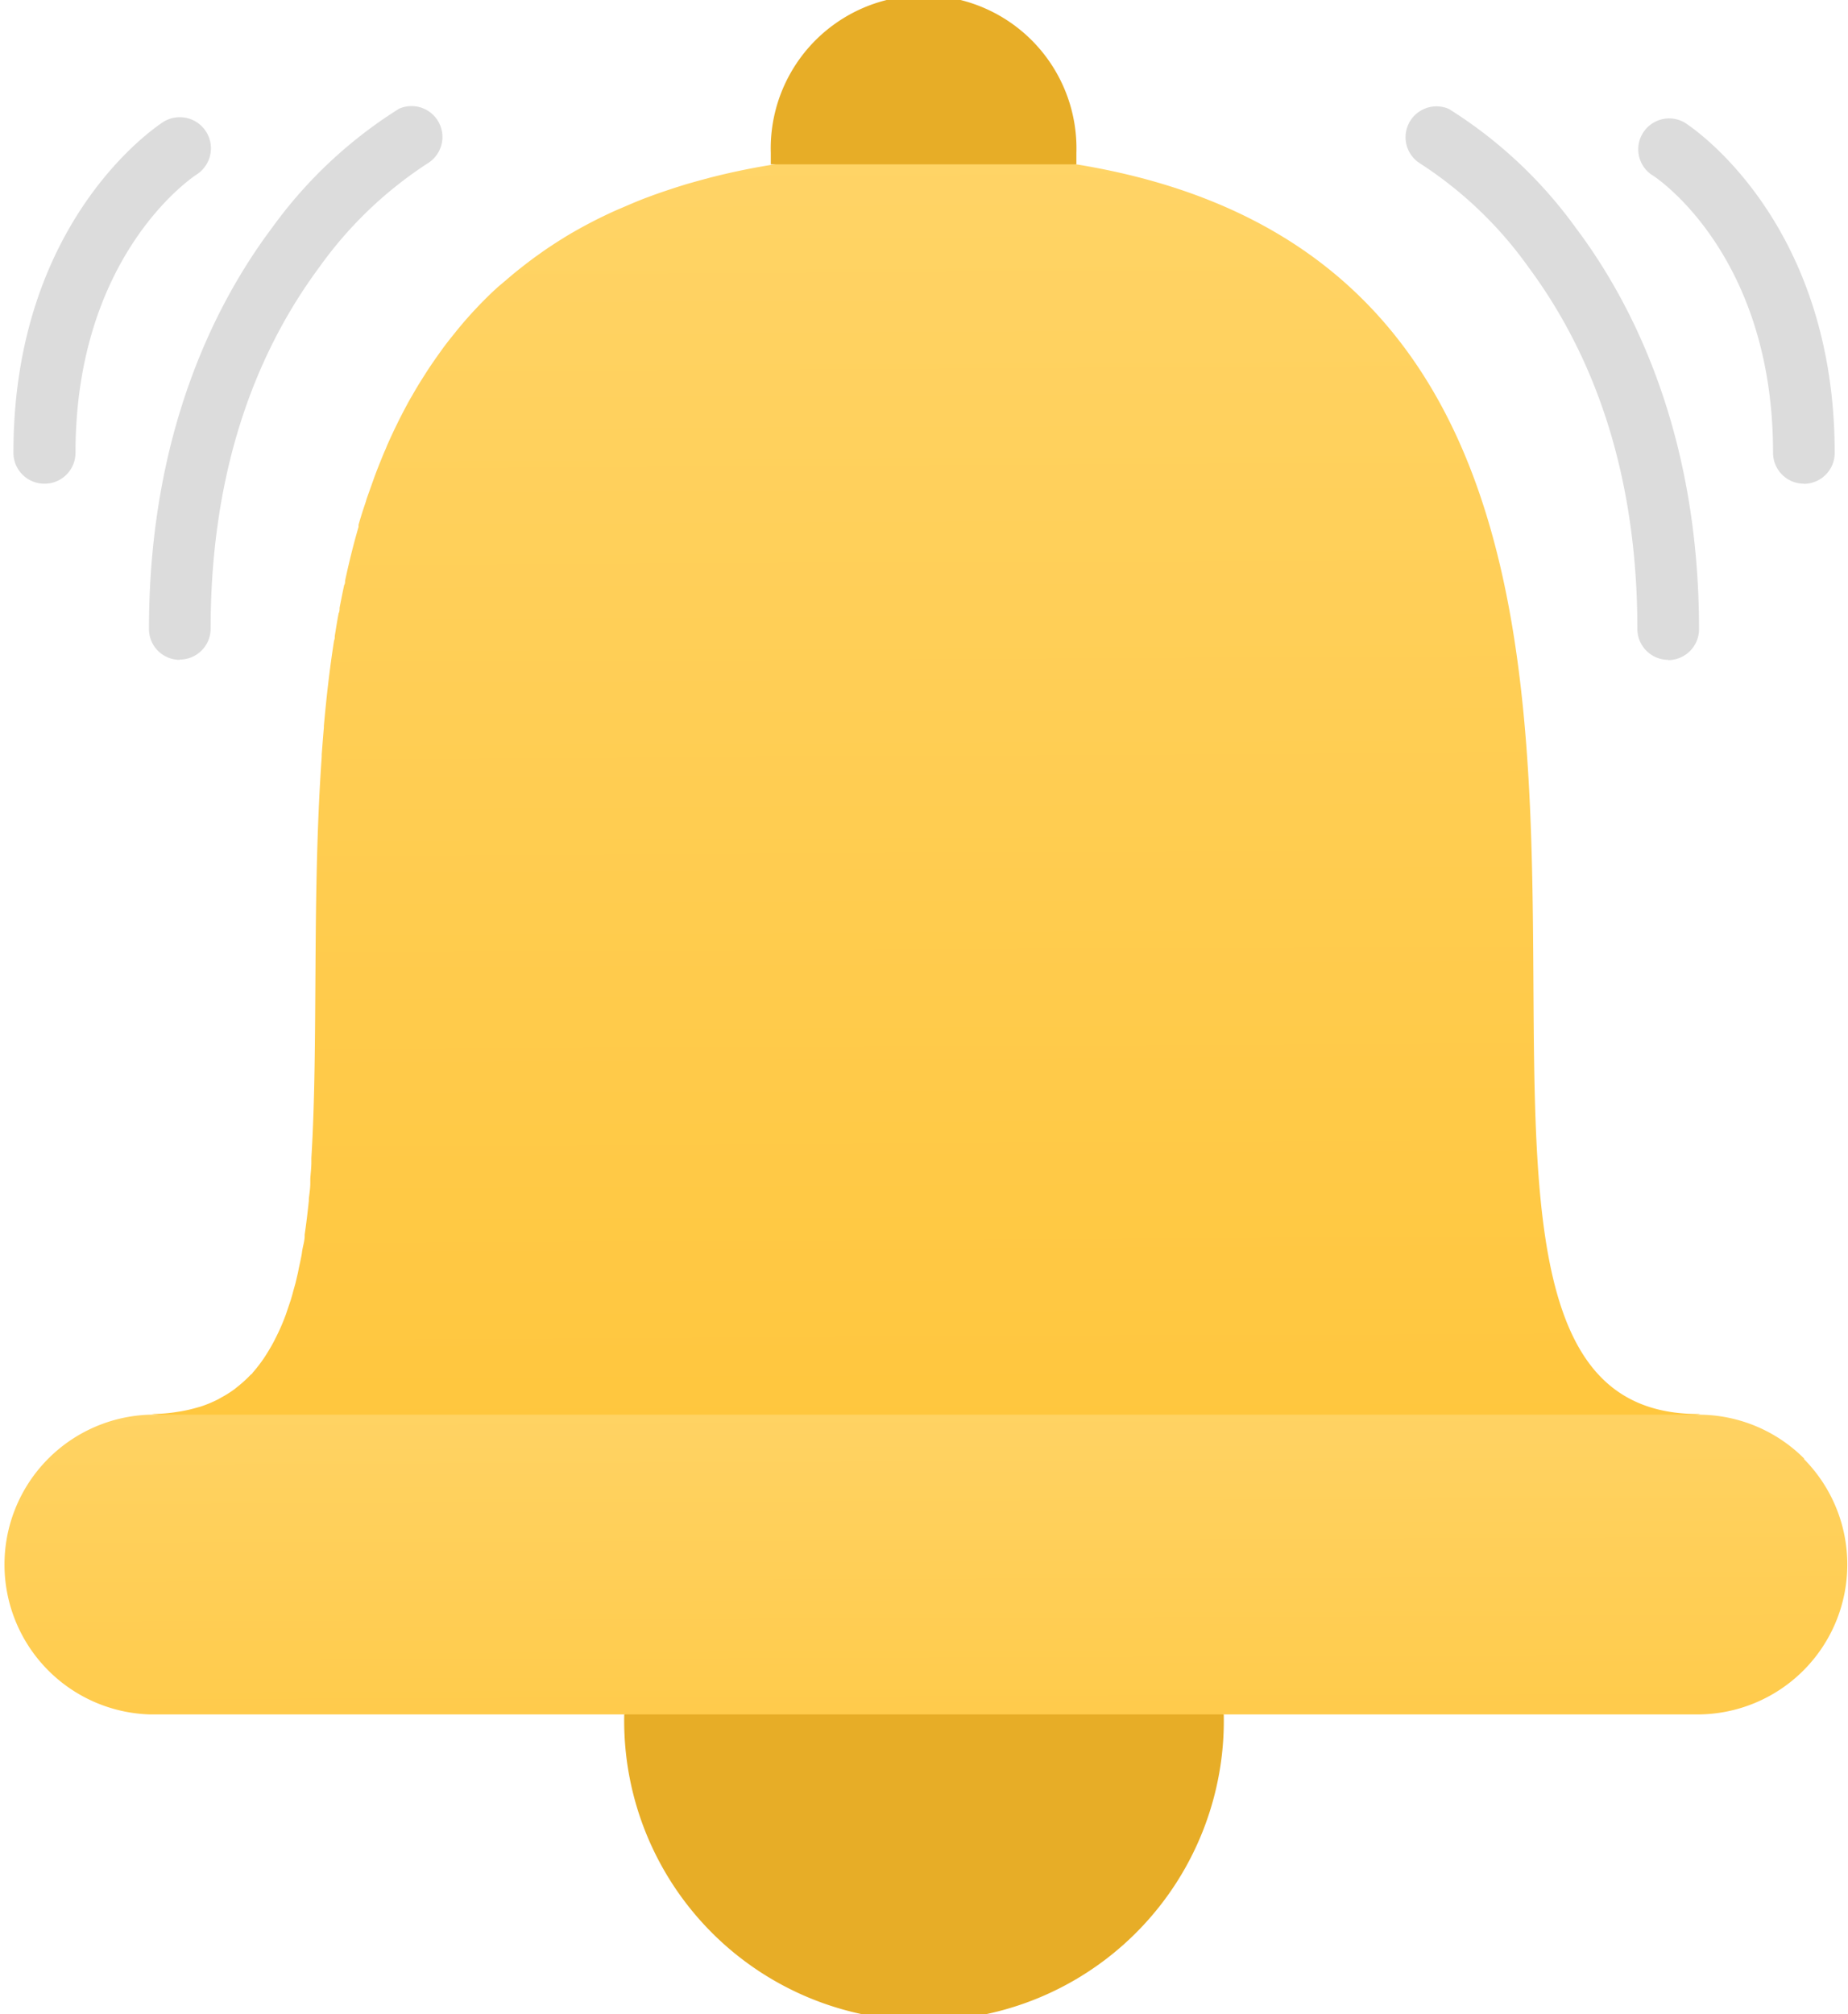
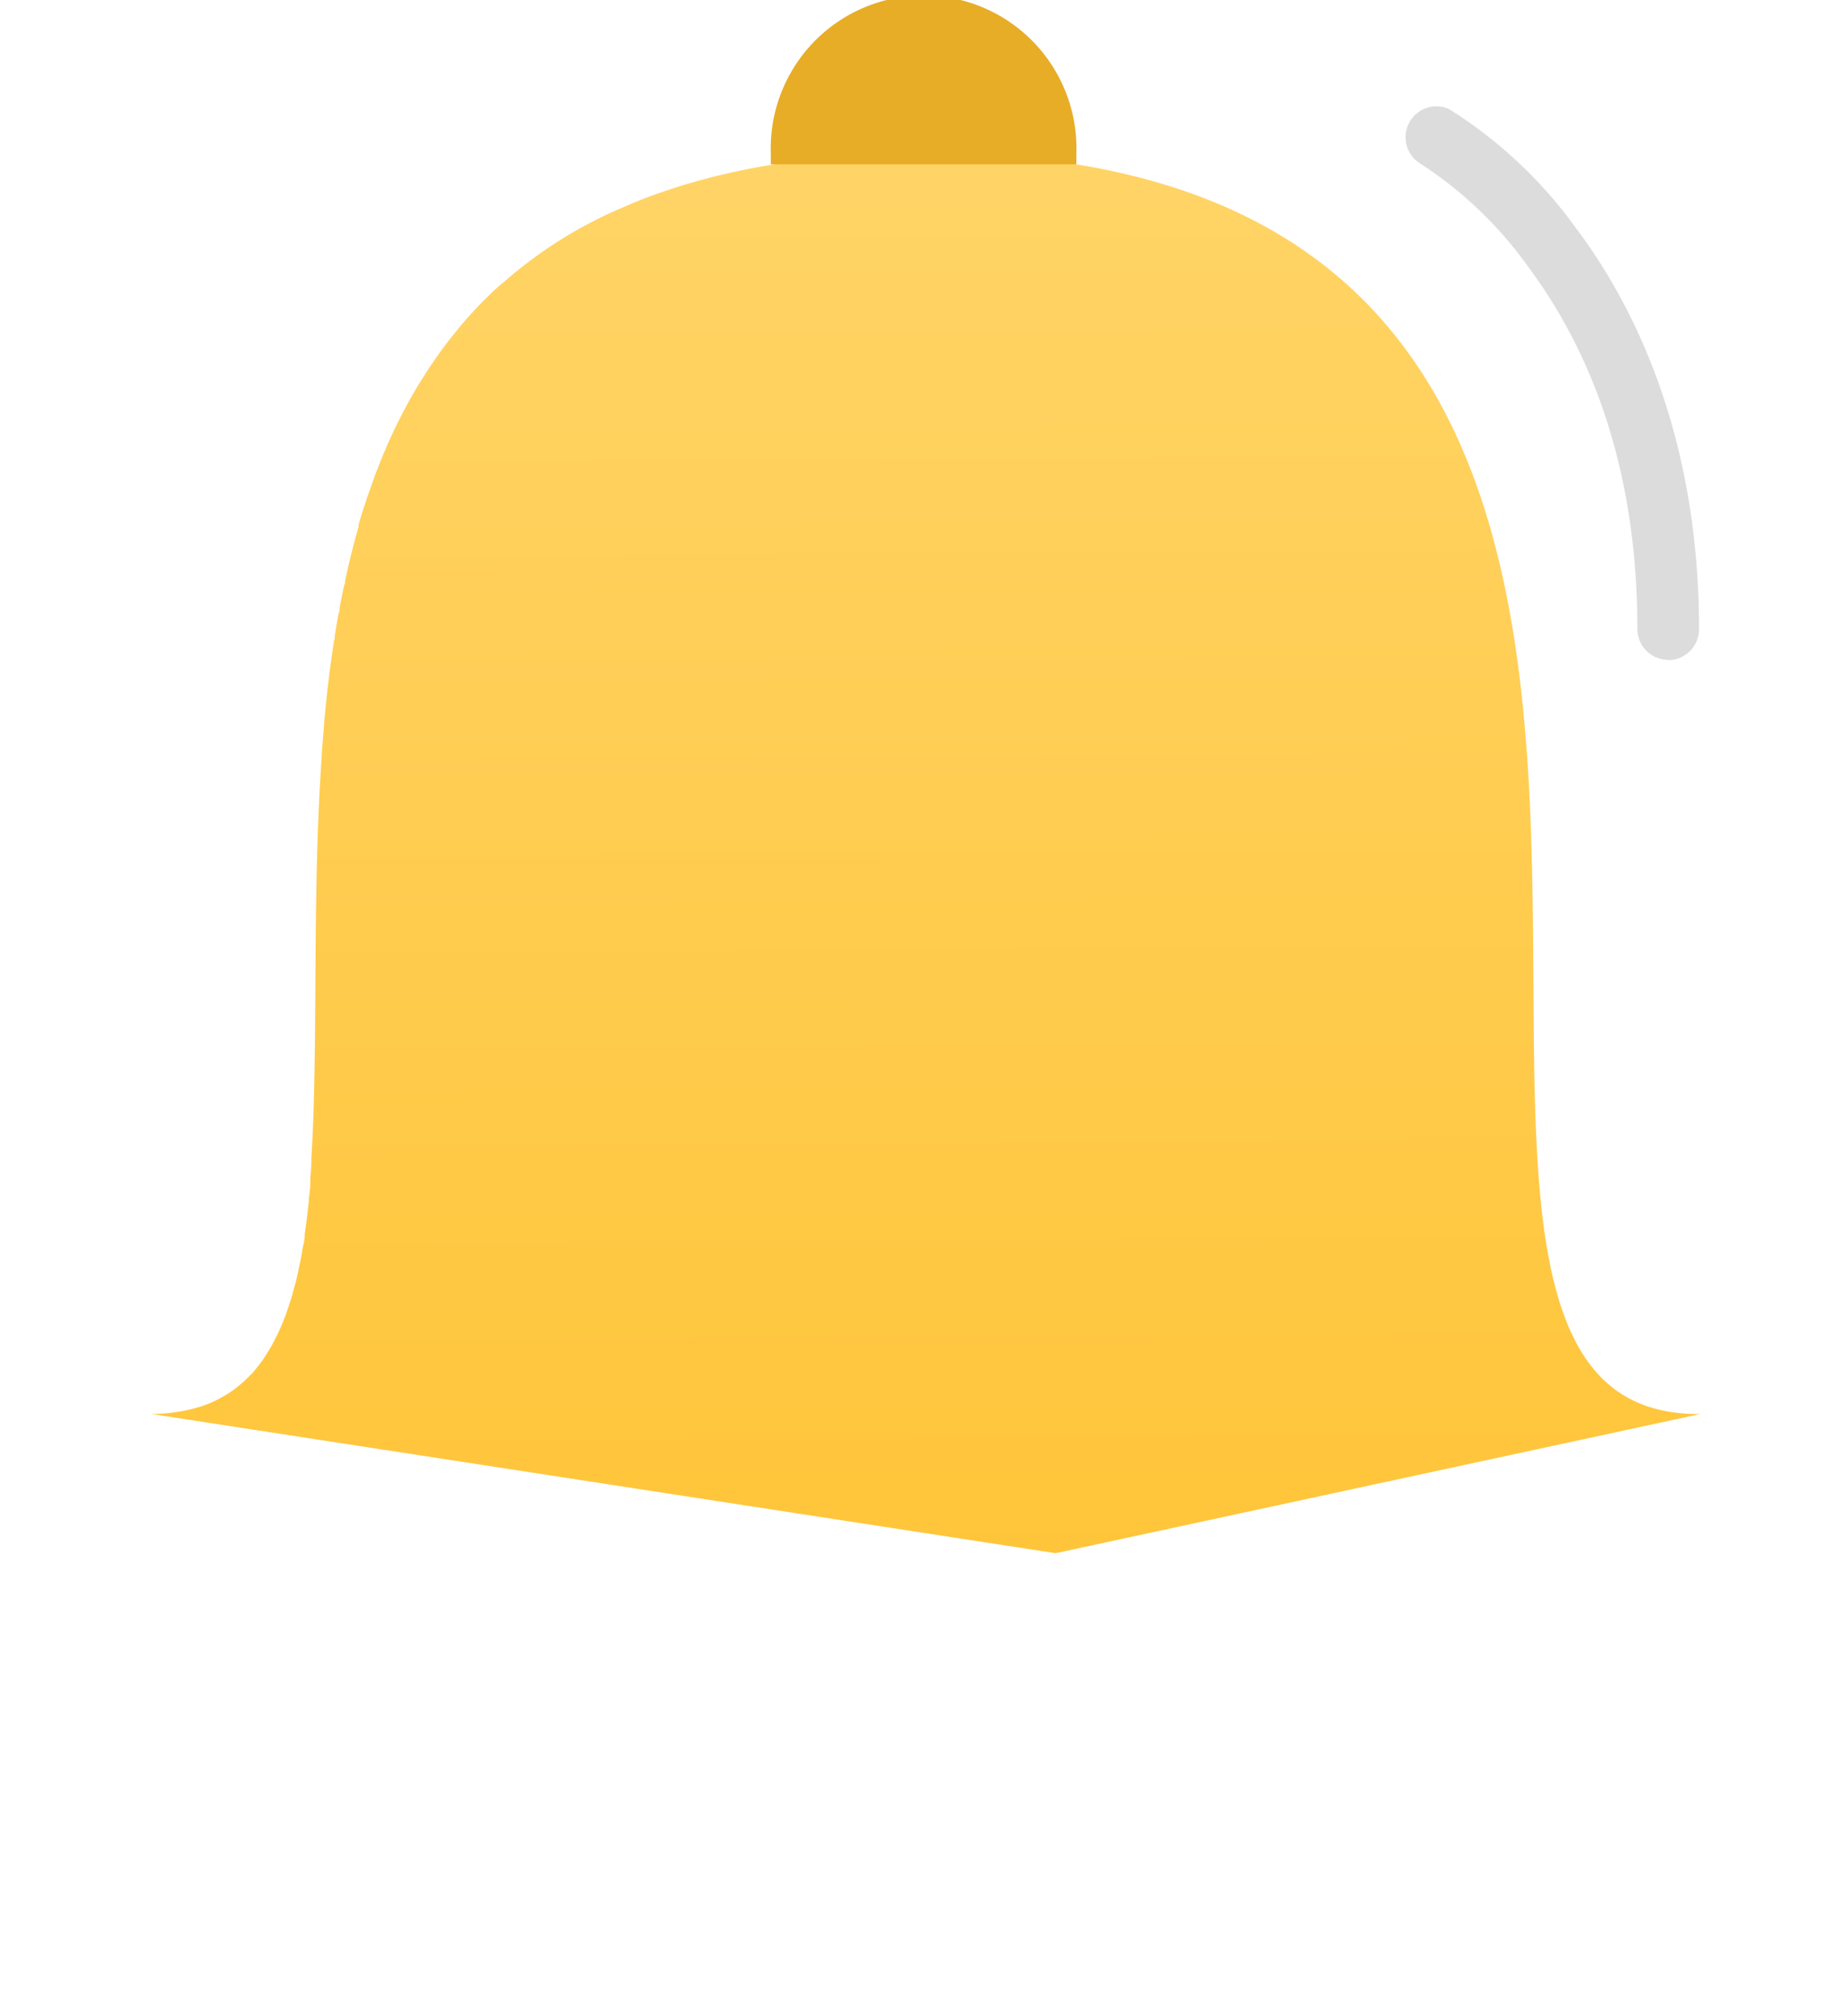
<svg xmlns="http://www.w3.org/2000/svg" xmlns:xlink="http://www.w3.org/1999/xlink" viewBox="0 0 137.57 149.92">
  <defs>
    <style>.cls-1{fill:#e7ad27;}.cls-2{fill:url(#linear-gradient);}.cls-3{fill:url(#linear-gradient-2);}.cls-4{fill:#dcdcdc;}</style>
    <linearGradient id="linear-gradient" x1="68.28" y1="9.43" x2="68.89" y2="124.69" gradientUnits="userSpaceOnUse">
      <stop offset="0" stop-color="#ffd467" />
      <stop offset="1" stop-color="#ffc436" />
    </linearGradient>
    <linearGradient id="linear-gradient-2" x1="68.73" y1="101.52" x2="68.9" y2="148.08" xlink:href="#linear-gradient" />
  </defs>
  <title>notifications</title>
  <g id="Layer_2" data-name="Layer 2">
    <g id="Layer_1-2" data-name="Layer 1">
-       <path class="cls-1" d="M91.1,127.6a22.32,22.32,0,1,1-44.63,0l22.35-11.49Z" />
      <path class="cls-2" d="M116.45,97.94c-8.2-22.11,13.64-86.56-47.66-86.56h-.9c-.87,0-1.73,0-2.57.07l-.86,0c-.73,0-1.46.09-2.17.15l-.86.07L59.28,12l-.66.09a51.86,51.86,0,0,0-5.24,1l-.52.13c-.63.17-1.26.34-1.87.52l-.67.21c-.55.18-1.09.36-1.62.55l-.65.24c-.55.21-1.09.44-1.62.67l-.47.2a35,35,0,0,0-3.85,2l-.4.25c-.46.29-.9.58-1.33.88l-.49.35c-.4.29-.79.59-1.17.89l-.45.36-1.18,1-.3.27a31.31,31.31,0,0,0-2.68,2.86l-.28.35c-.31.38-.62.77-.91,1.17l-.32.45c-.27.38-.54.77-.8,1.17l-.28.44c-.28.44-.56.9-.82,1.36l-.16.27q-.95,1.71-1.74,3.51c-.05.13-.1.26-.16.38-.2.47-.39.95-.58,1.43l-.18.48-.51,1.43c-.05.14-.1.29-.14.44q-.29.84-.54,1.71s0,.1,0,.16c-.38,1.3-.71,2.64-1,4,0,.11,0,.22-.07.33-.12.56-.23,1.12-.34,1.68,0,.14,0,.28-.07.41-.11.57-.2,1.14-.29,1.71,0,.11,0,.22-.05.32-.33,2.1-.57,4.22-.76,6.36,0,0,0,.08,0,.12-.06.68-.11,1.35-.16,2,0,0,0,.11,0,.16-.74,10.54-.24,21.2-.77,29.88,0,.09,0,.19,0,.29,0,.41-.05.82-.08,1.23l0,.34c0,.4-.07.8-.11,1.19,0,0,0,.09,0,.14-.09.86-.19,1.7-.31,2.51,0,0,0,.07,0,.1,0,.31-.09.62-.15.92s-.05.34-.08.5-.11.55-.17.82-.07.36-.11.54l-.18.76-.15.53c-.06.24-.13.48-.2.71l-.18.53c-.07.2-.13.4-.2.59a15.53,15.53,0,0,1-.64,1.49c-.05.11-.11.21-.16.32-.19.38-.4.73-.61,1.07l-.18.28a11.12,11.12,0,0,1-.88,1.14c0,.05-.11.1-.16.16a9.15,9.15,0,0,1-.86.79l-.31.25a8.19,8.19,0,0,1-1,.63l-.21.12a9.15,9.15,0,0,1-1.32.55l-.36.1a10.34,10.34,0,0,1-1.16.26l-.45.07a12.77,12.77,0,0,1-1.68.12l67.3,10.36,48-10.36C121.13,105.29,118.15,102.52,116.45,97.94Z" />
-       <path class="cls-3" d="M134.3,108.55a11.12,11.12,0,0,0-7.89-3.26H11.16a11.16,11.16,0,0,0,0,22.31H126.41a11.16,11.16,0,0,0,7.89-19Z" />
      <path class="cls-1" d="M80.13,12.23c0-.28,0-.57,0-.85a11.38,11.38,0,1,0-22.75,0c0,.28,0,.57,0,.85" />
      <path class="cls-4" d="M124.19,49.11a2.3,2.3,0,0,1-2.3-2.29c0-10.62-2.73-19.69-8.11-26.94a29.65,29.65,0,0,0-8.15-7.77,2.3,2.3,0,0,1,2.23-4,33.66,33.66,0,0,1,9.44,8.84c4.19,5.56,9.18,15.27,9.18,29.89a2.3,2.3,0,0,1-2.29,2.29Z" />
-       <path class="cls-4" d="M134.28,36a2.3,2.3,0,0,1-2.29-2.3C132,19,123.31,13.19,122.94,13a2.3,2.3,0,0,1,2.48-3.87c.46.29,11.16,7.31,11.16,24.58a2.3,2.3,0,0,1-2.3,2.3Z" />
-       <path class="cls-4" d="M13.38,49.11a2.29,2.29,0,0,1-2.29-2.29c0-14.62,5-24.33,9.18-29.89a33.66,33.66,0,0,1,9.44-8.84,2.3,2.3,0,0,1,2.23,4,29.91,29.91,0,0,0-8.15,7.77c-5.38,7.25-8.11,16.32-8.11,26.94a2.3,2.3,0,0,1-2.3,2.29Z" />
-       <path class="cls-4" d="M3.29,36A2.3,2.3,0,0,1,1,33.66C1,16.39,11.7,9.37,12.15,9.08A2.3,2.3,0,0,1,14.62,13c-.38.25-9,6.07-9,20.71A2.3,2.3,0,0,1,3.29,36Z" />
    </g>
  </g>
</svg>